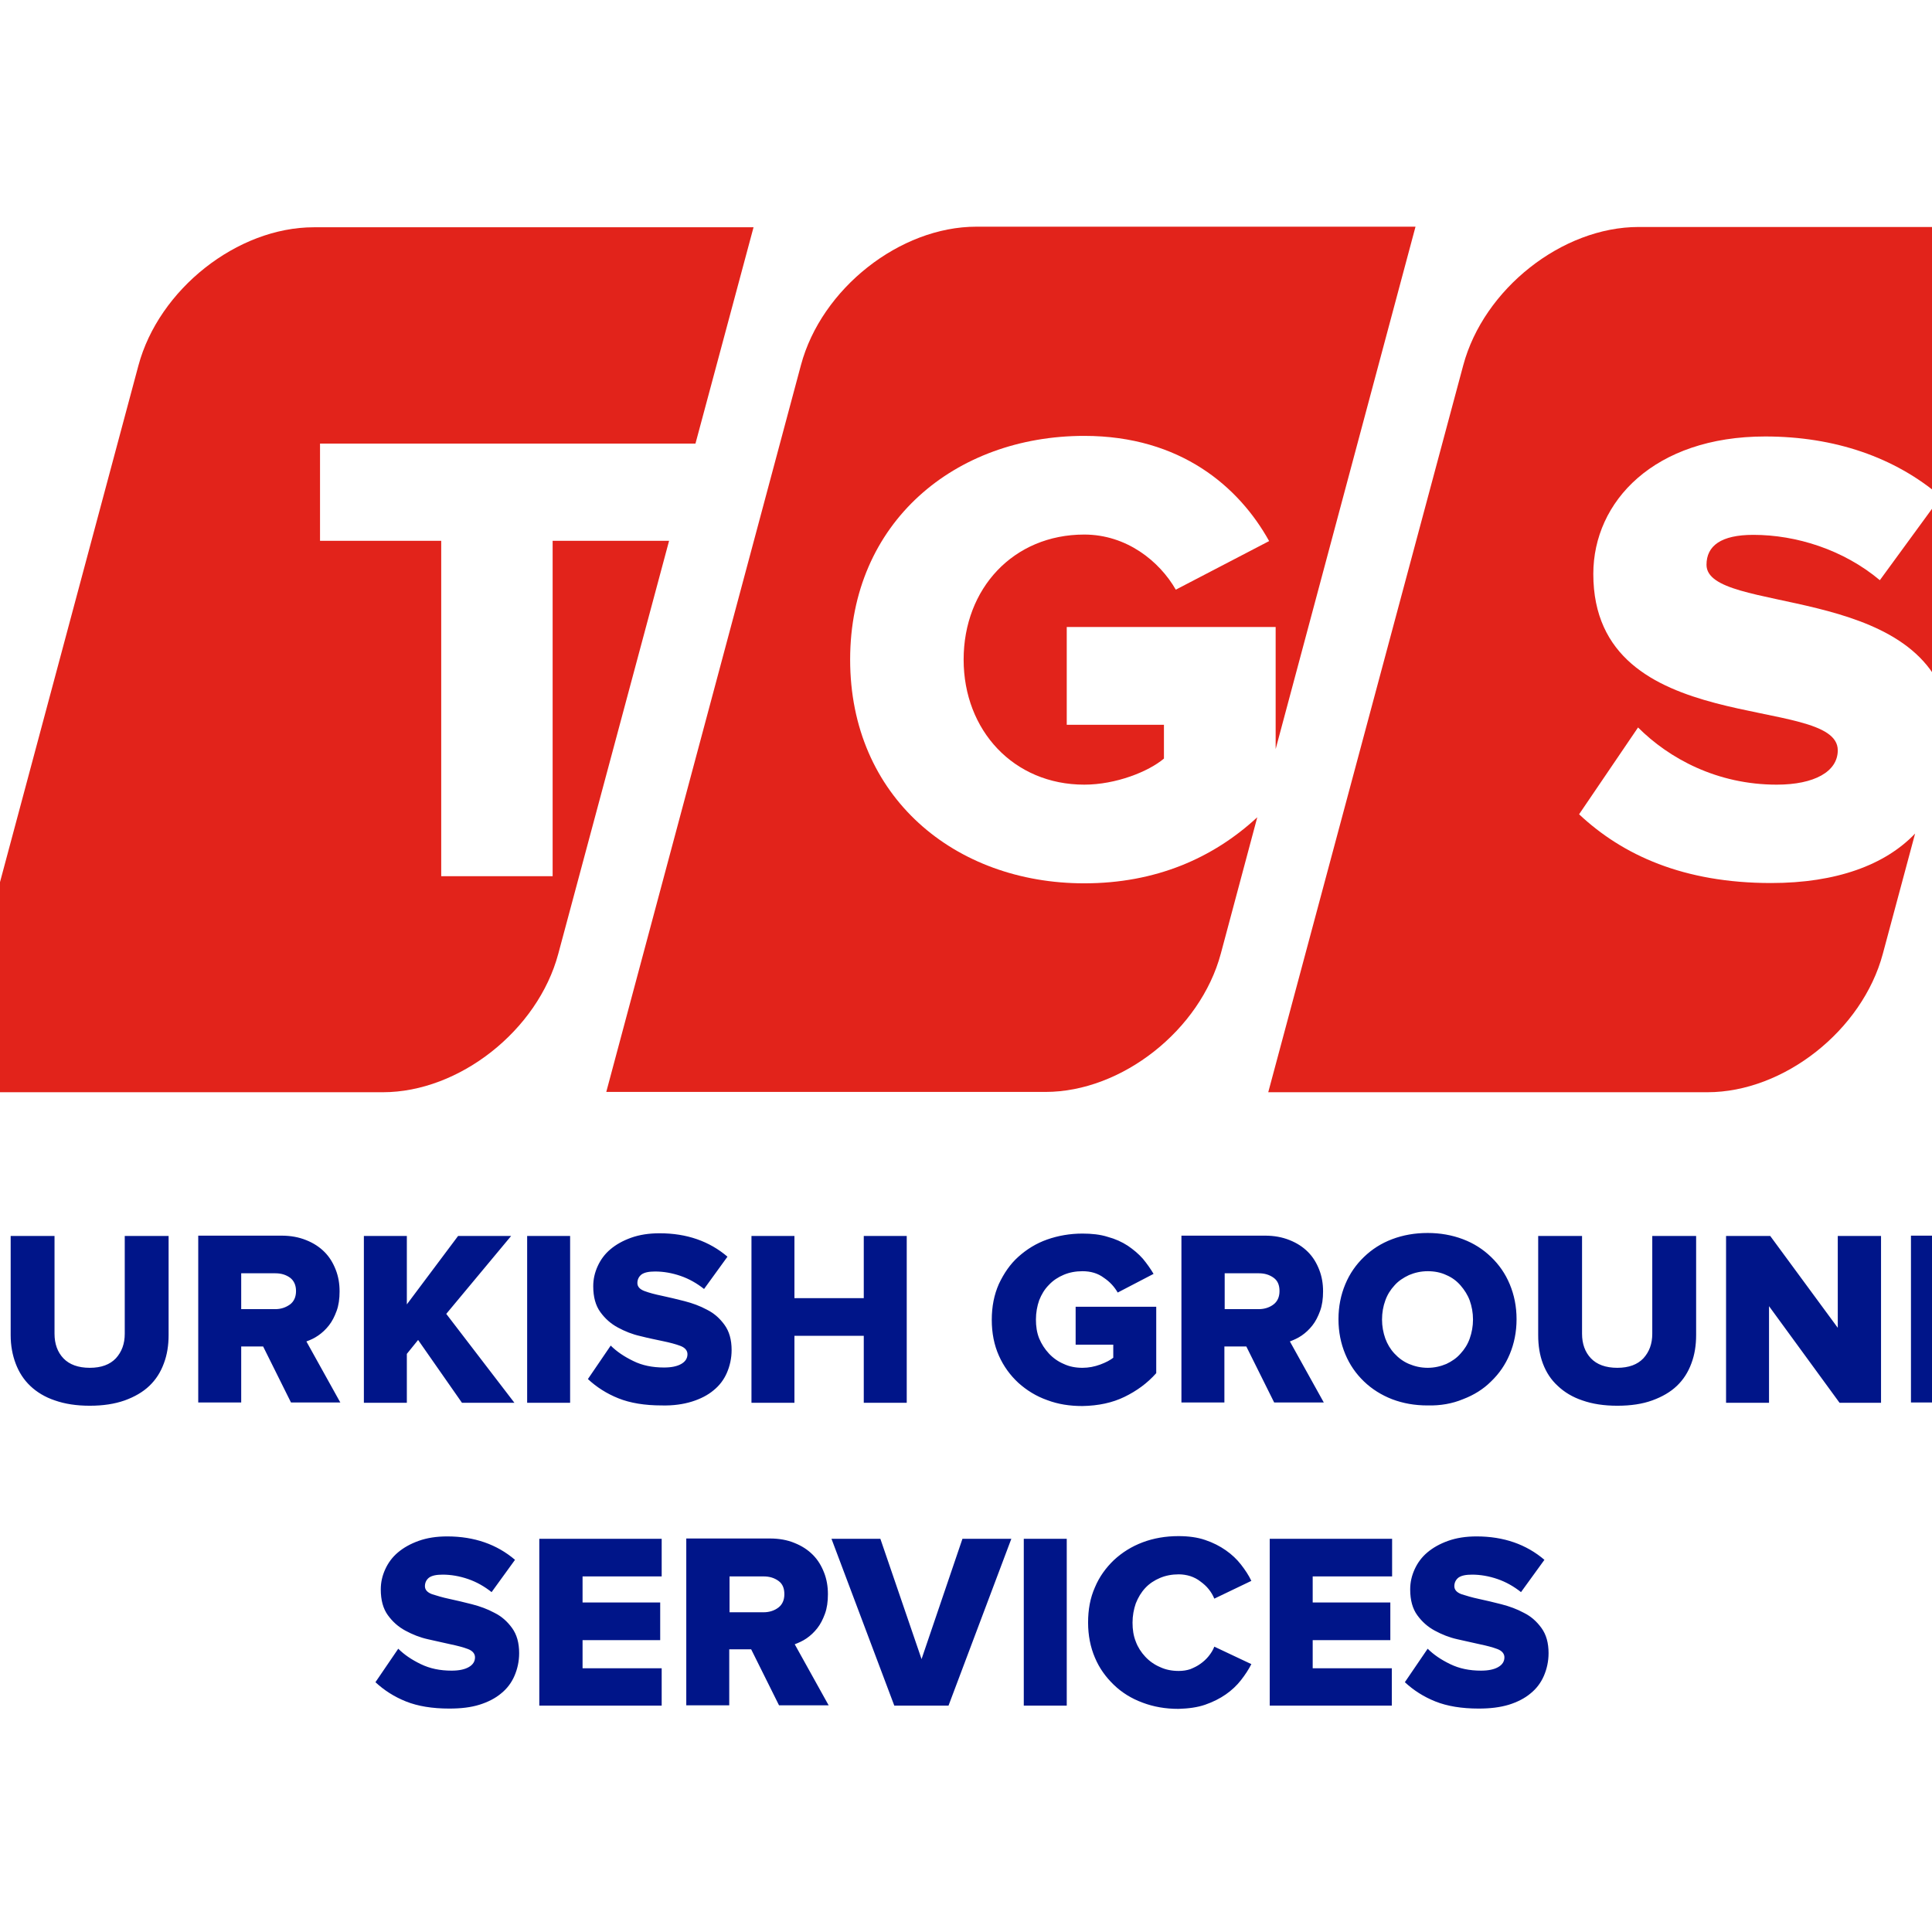
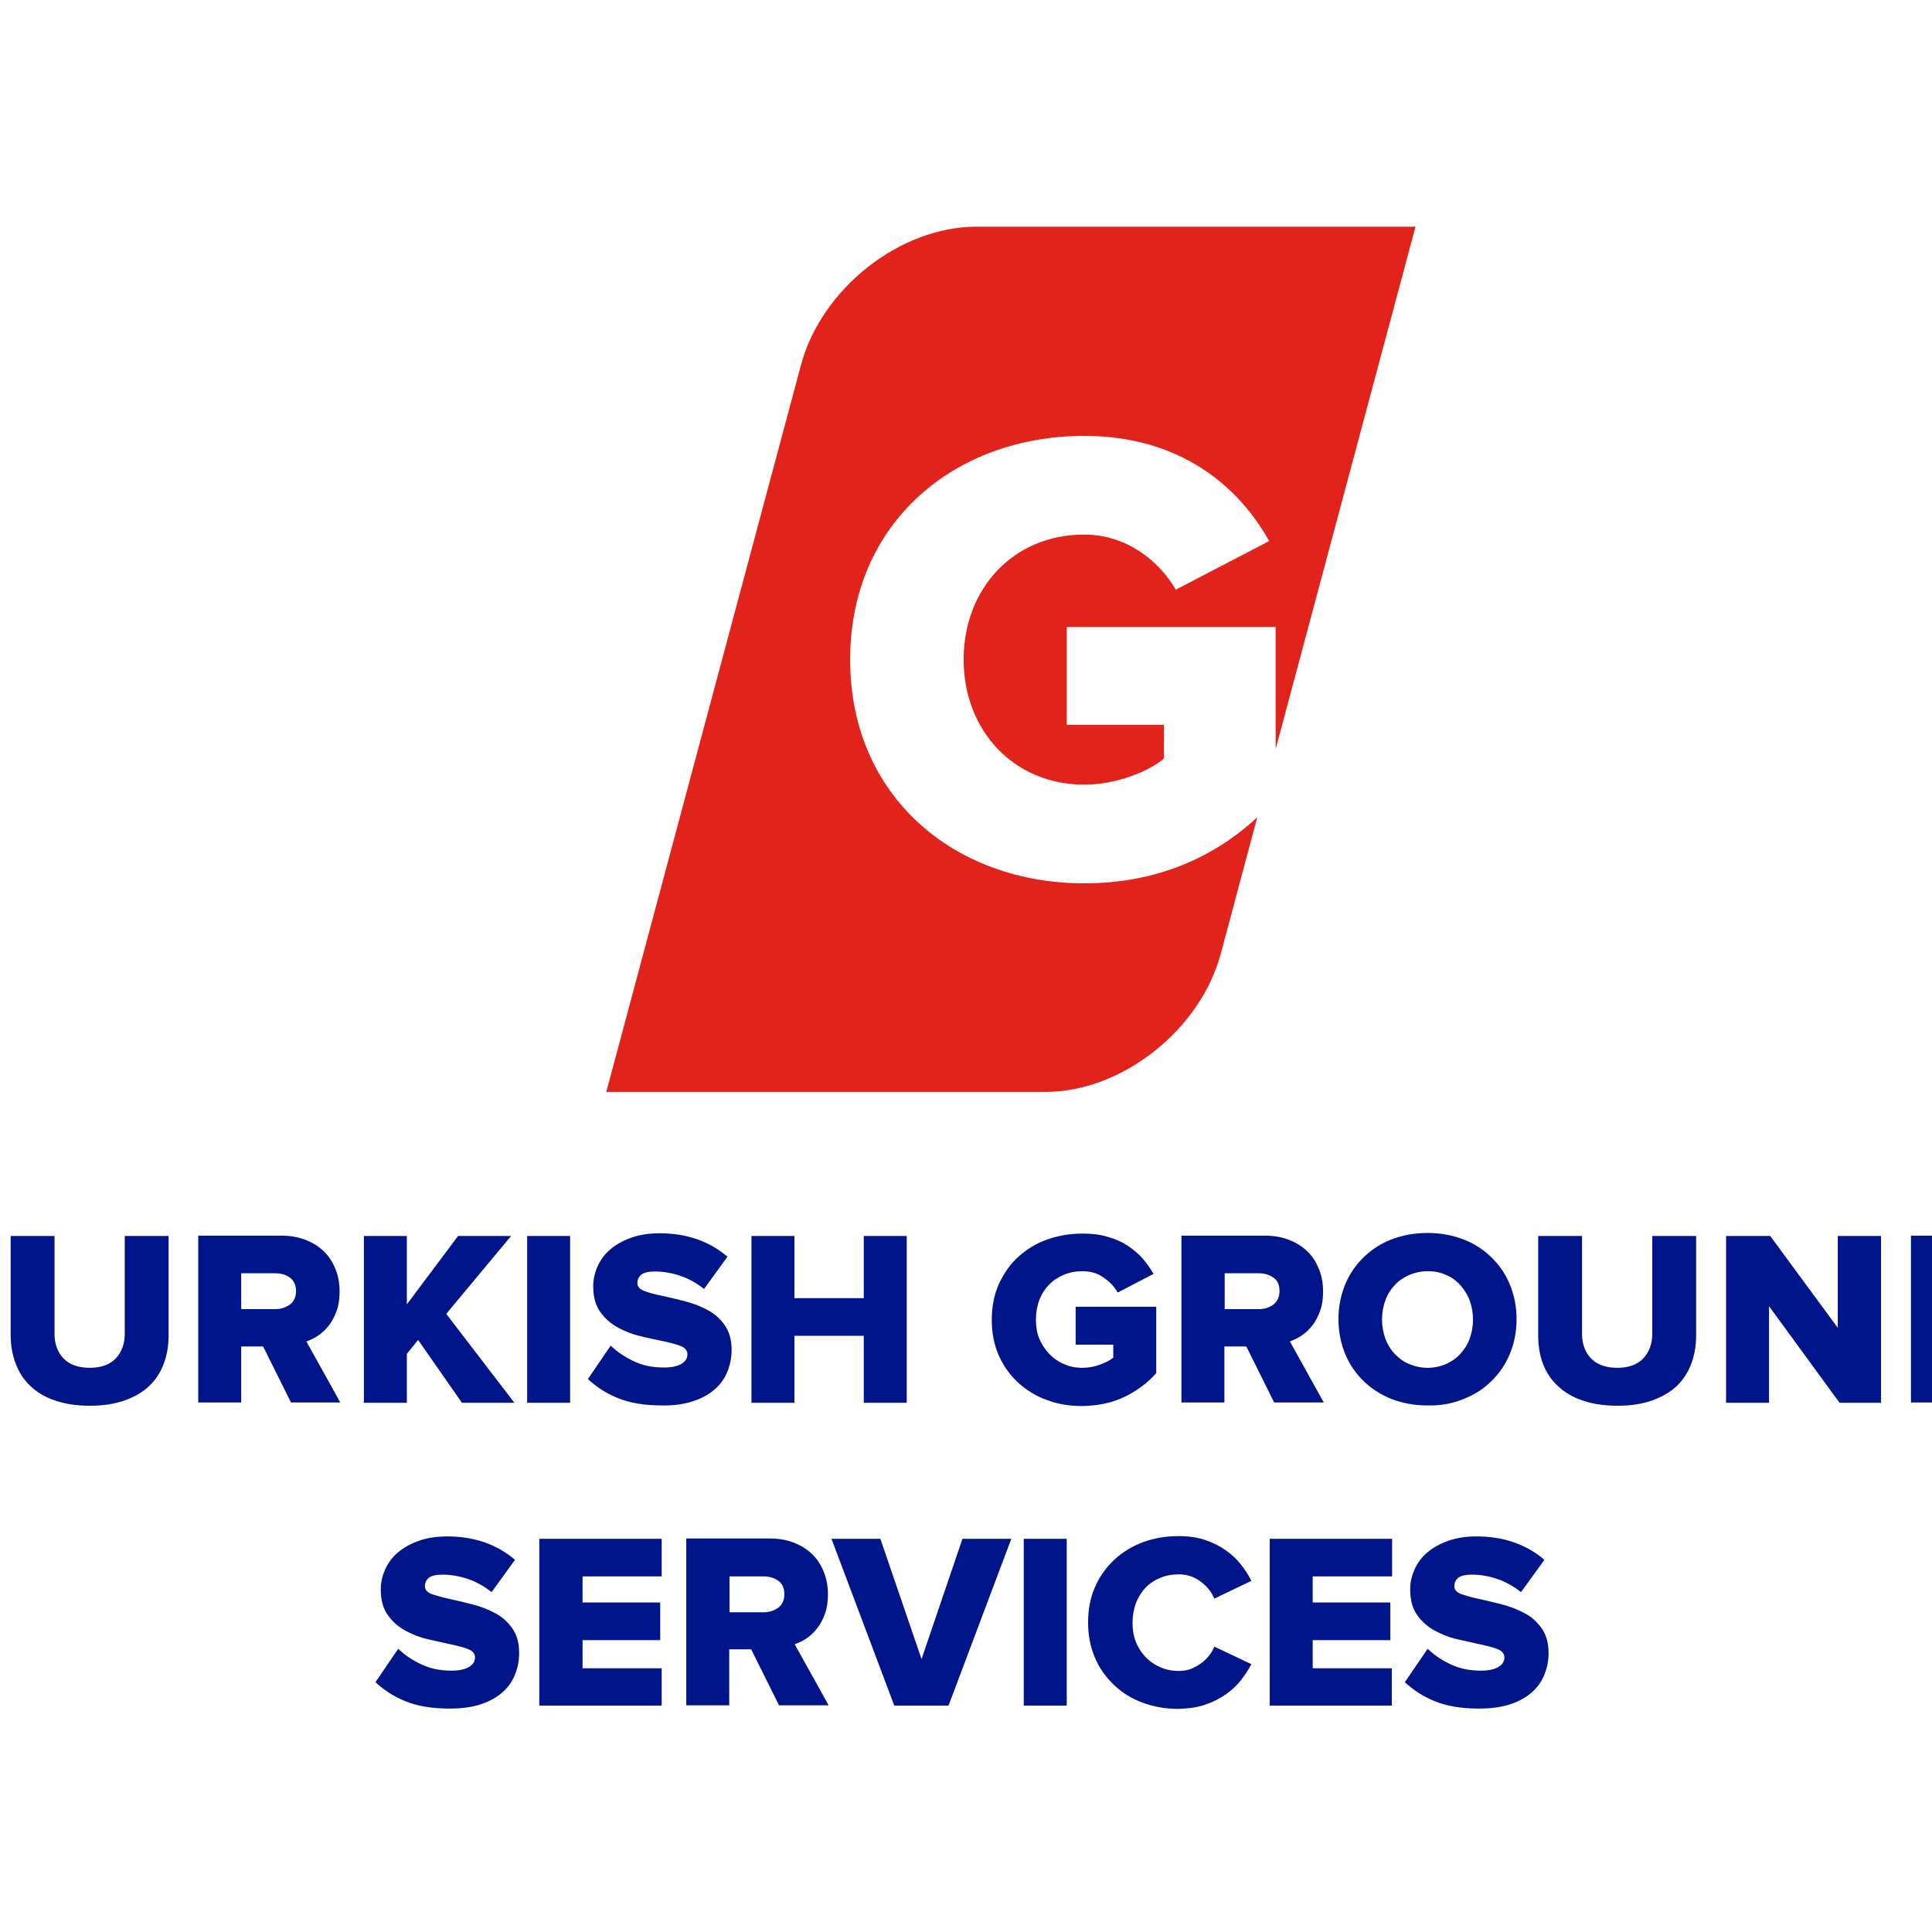
<svg xmlns="http://www.w3.org/2000/svg" version="1.1" id="layer" x="0px" y="0px" viewBox="0 0 652 652" style="enable-background:new 0 0 652 652;" xml:space="preserve">
  <style type="text/css"> .st0{fill:#001589;} .st1{fill:#E2231B;} </style>
  <g>
    <path class="st0" d="M509.2,575.3c2.9-0.9,5.4-2.2,7.3-3.8c2-1.6,3.5-3.6,4.5-5.9c1-2.3,1.6-4.9,1.6-7.7c0-3.5-0.8-6.3-2.4-8.5 c-1.6-2.2-3.5-3.9-5.9-5.1c-2.4-1.3-4.9-2.2-7.6-2.9c-2.7-0.7-5.3-1.3-7.6-1.8c-2.4-0.5-4.3-1.1-5.9-1.6c-1.6-0.6-2.4-1.5-2.4-2.7 c0-1.2,0.5-2.2,1.4-2.9c1-0.7,2.5-1,4.6-1c2.8,0,5.7,0.5,8.6,1.5c2.9,1,5.5,2.5,7.9,4.4l7.9-10.9c-6.1-5.2-13.7-7.9-22.9-7.9 c-3.6,0-6.8,0.5-9.6,1.5c-2.8,1-5.1,2.3-7,3.9c-1.9,1.6-3.3,3.5-4.3,5.7c-1,2.2-1.5,4.4-1.5,6.8c0,3.6,0.8,6.5,2.4,8.7 c1.6,2.2,3.5,3.9,5.9,5.2c2.4,1.3,4.9,2.3,7.6,2.9c2.7,0.6,5.3,1.2,7.6,1.7c2.4,0.5,4.3,1,5.9,1.6c1.6,0.6,2.4,1.6,2.4,2.8 c0,1.4-0.7,2.5-2.1,3.3c-1.4,0.8-3.3,1.2-5.8,1.2c-3.9,0-7.3-0.7-10.4-2.2c-3.1-1.5-5.6-3.2-7.6-5.2l-7.7,11.3 c2.9,2.7,6.3,4.9,10.3,6.5c4,1.6,8.9,2.4,14.6,2.4C502.9,576.6,506.2,576.2,509.2,575.3 M469.7,575.6V563H443v-9.5h26.2v-12.7H443 V532h26.8v-12.7h-41.3v56.3H469.7z M406.7,575.3c2.6-0.9,5-2.1,7-3.5c2-1.4,3.7-3,5.1-4.8c1.4-1.8,2.6-3.6,3.5-5.4l-12.5-5.9 c-0.4,1.1-1.1,2.2-1.9,3.2c-0.8,1-1.8,1.9-2.8,2.6c-1.1,0.8-2.2,1.3-3.4,1.8c-1.2,0.4-2.5,0.6-3.9,0.6c-2.3,0-4.4-0.4-6.3-1.3 c-1.9-0.8-3.6-2-5-3.5c-1.4-1.5-2.5-3.2-3.2-5.1c-0.8-2-1.1-4.1-1.1-6.4c0-2.3,0.4-4.5,1.1-6.5c0.8-2,1.8-3.7,3.2-5.2 c1.4-1.5,3.1-2.6,5-3.4c1.9-0.8,4-1.2,6.3-1.2c1.3,0,2.6,0.2,3.9,0.6c1.2,0.4,2.4,1,3.4,1.8c1.1,0.8,2,1.6,2.8,2.6 c0.8,1,1.4,2,1.9,3.2l12.5-6c-0.9-1.9-2.1-3.7-3.5-5.5c-1.4-1.8-3.1-3.4-5.1-4.8c-2-1.4-4.3-2.6-7-3.5c-2.6-0.9-5.7-1.3-9-1.3 c-4.3,0-8.4,0.7-12.1,2.1c-3.7,1.4-6.9,3.4-9.7,6c-2.7,2.6-4.9,5.6-6.4,9.2c-1.6,3.6-2.3,7.5-2.3,11.9c0,4.3,0.8,8.3,2.3,11.8 c1.5,3.6,3.7,6.6,6.4,9.2c2.7,2.6,5.9,4.6,9.7,6c3.7,1.4,7.7,2.1,12.1,2.1C401.1,576.6,404.1,576.2,406.7,575.3 M360,519.3h-14.5 v56.3H360V519.3z M320.1,575.6l21.2-56.3h-16.5L311,559.9l-13.9-40.6h-16.5l21.2,56.3H320.1z M246.2,544.1V532h11.5 c2,0,3.6,0.5,5,1.5c1.4,1,2,2.5,2,4.5c0,2-0.7,3.5-2,4.5c-1.3,1-3,1.6-5,1.6H246.2z M279.7,575.6l-11.5-20.7c1.3-0.5,2.7-1.1,4-2 c1.3-0.9,2.5-2,3.6-3.4c1.1-1.4,1.9-3,2.6-4.9c0.7-1.9,1-4.1,1-6.6c0-2.6-0.4-5-1.3-7.3c-0.9-2.3-2.1-4.3-3.8-6 c-1.7-1.7-3.7-3-6.2-4c-2.4-1-5.2-1.5-8.3-1.5h-28.2v56.3h14.5v-18.9h7.4l9.4,18.9H279.7z M223.3,575.6V563h-26.7v-9.5h26.2v-12.7 h-26.2V532h26.7v-12.7H182v56.3H223.3z M161.8,575.3c2.9-0.9,5.4-2.2,7.3-3.8c2-1.6,3.5-3.6,4.5-5.9c1-2.3,1.6-4.9,1.6-7.7 c0-3.5-0.8-6.3-2.4-8.5c-1.6-2.2-3.5-3.9-5.9-5.1c-2.4-1.3-4.9-2.2-7.6-2.9c-2.7-0.7-5.3-1.3-7.6-1.8c-2.4-0.5-4.3-1.1-5.9-1.6 c-1.6-0.6-2.4-1.5-2.4-2.7c0-1.2,0.5-2.2,1.4-2.9c1-0.7,2.5-1,4.6-1c2.8,0,5.7,0.5,8.6,1.5c2.9,1,5.5,2.5,7.9,4.4l7.9-10.9 c-6.1-5.2-13.7-7.9-22.9-7.9c-3.6,0-6.8,0.5-9.6,1.5c-2.8,1-5.1,2.3-7,3.9c-1.9,1.6-3.3,3.5-4.3,5.7c-1,2.2-1.5,4.4-1.5,6.8 c0,3.6,0.8,6.5,2.4,8.7c1.6,2.2,3.5,3.9,5.9,5.2c2.4,1.3,4.9,2.3,7.6,2.9c2.7,0.6,5.3,1.2,7.6,1.7c2.4,0.5,4.3,1,5.9,1.6 c1.6,0.6,2.4,1.6,2.4,2.8c0,1.4-0.7,2.5-2.1,3.3c-1.4,0.8-3.3,1.2-5.8,1.2c-3.9,0-7.3-0.7-10.4-2.2c-3.1-1.5-5.6-3.2-7.6-5.2 l-7.7,11.3c2.9,2.7,6.3,4.9,10.3,6.5c4,1.6,8.9,2.4,14.6,2.4C155.6,576.6,158.9,576.2,161.8,575.3" />
    <path class="st0" d="M659.4,460.7v-31h9.2c2.6,0,4.9,0.4,6.8,1.2c1.9,0.8,3.5,1.9,4.9,3.3c1.3,1.4,2.3,3,2.9,4.9 c0.7,1.9,1,3.9,1,6.1c0,2.1-0.4,4.1-1.1,5.9c-0.7,1.9-1.7,3.5-3,4.9c-1.3,1.4-3,2.5-4.9,3.4c-1.9,0.8-4.2,1.3-6.6,1.3H659.4z M668.6,473.4c4.4,0,8.4-0.7,12.1-1.9c3.7-1.3,6.9-3.2,9.6-5.6c2.7-2.4,4.8-5.4,6.3-8.9c1.5-3.5,2.3-7.4,2.3-11.8 c0-4.4-0.8-8.3-2.3-11.8c-1.5-3.5-3.6-6.4-6.3-8.8c-2.7-2.4-5.9-4.3-9.6-5.6c-3.7-1.3-7.8-2-12.2-2h-23.6v56.3H668.6z M634.8,473.4 v-56.3h-14.6v31l-22.8-31h-14.9v56.3H597v-32.6l23.8,32.6H634.8z M557.6,472.6c3.3-1.2,6.1-2.8,8.3-4.9c2.2-2.1,3.8-4.6,4.9-7.6 c1.1-2.9,1.6-6.1,1.6-9.6v-33.4h-14.8v33c0,3.4-1,6.1-3,8.3c-2,2.1-4.9,3.2-8.8,3.2c-3.9,0-6.9-1.1-8.9-3.2c-2-2.1-3-4.9-3-8.3v-33 h-14.8v33.5c0,3.5,0.5,6.7,1.6,9.6c1.1,2.9,2.7,5.4,5,7.5c2.2,2.1,5,3.8,8.3,4.9c3.4,1.2,7.3,1.8,11.8,1.8 C550.4,474.4,554.3,473.8,557.6,472.6 M475.5,460.3c-1.9-0.8-3.5-2-4.9-3.5c-1.4-1.5-2.4-3.2-3.1-5.1c-0.7-2-1.1-4.1-1.1-6.4 c0-2.3,0.4-4.5,1.1-6.4c0.7-2,1.8-3.7,3.1-5.1c1.3-1.5,3-2.6,4.9-3.5c1.9-0.8,4-1.3,6.3-1.3c2.3,0,4.4,0.4,6.3,1.3 c1.9,0.8,3.5,2,4.8,3.5c1.3,1.5,2.4,3.2,3.1,5.1c0.7,2,1.1,4.1,1.1,6.4c0,2.3-0.4,4.4-1.1,6.4c-0.7,2-1.8,3.7-3.1,5.1 c-1.3,1.5-2.9,2.6-4.8,3.5c-1.9,0.8-4,1.3-6.3,1.3C479.5,461.6,477.4,461.1,475.5,460.3 M493.7,472.2c3.7-1.4,6.9-3.4,9.5-6 c2.7-2.6,4.8-5.6,6.3-9.2c1.5-3.6,2.3-7.5,2.3-11.8c0-4.3-0.8-8.2-2.3-11.8c-1.5-3.6-3.6-6.6-6.3-9.2c-2.7-2.6-5.8-4.6-9.5-6 c-3.7-1.4-7.7-2.1-11.9-2.1c-4.3,0-8.3,0.7-12,2.1c-3.7,1.4-6.8,3.4-9.5,6c-2.7,2.6-4.8,5.6-6.3,9.2c-1.5,3.6-2.3,7.5-2.3,11.8 c0,4.3,0.8,8.2,2.3,11.8c1.5,3.6,3.6,6.6,6.3,9.2c2.7,2.6,5.9,4.6,9.5,6c3.7,1.4,7.6,2.1,12,2.1 C486.1,474.4,490.1,473.7,493.7,472.2 M413.3,441.8v-12.1h11.5c2,0,3.6,0.5,5,1.5c1.4,1,2,2.5,2,4.5c0,2-0.7,3.5-2,4.5 c-1.3,1-3,1.6-5,1.6H413.3z M446.8,473.4l-11.5-20.7c1.3-0.5,2.7-1.1,4-2c1.3-0.9,2.5-2,3.6-3.4c1.1-1.4,1.9-3,2.6-4.9 c0.7-1.9,1-4.1,1-6.6c0-2.6-0.4-5-1.3-7.3c-0.9-2.3-2.1-4.3-3.8-6c-1.7-1.7-3.7-3-6.2-4c-2.5-1-5.2-1.5-8.3-1.5h-28.2v56.3h14.5 v-18.9h7.4l9.4,18.9H446.8z M379.5,471.4c4.1-2,7.7-4.6,10.7-8V441h-27.2v12.8h12.7v4.4c-1,0.8-2.5,1.6-4.4,2.3 c-1.9,0.7-3.9,1.1-6,1.1c-2.3,0-4.4-0.4-6.3-1.3c-1.9-0.8-3.6-2-5-3.5c-1.4-1.5-2.5-3.2-3.3-5.1c-0.8-2-1.1-4.1-1.1-6.4 c0-2.3,0.4-4.5,1.1-6.5c0.8-2,1.8-3.7,3.3-5.2c1.4-1.5,3.1-2.6,5-3.4c1.9-0.8,4-1.2,6.3-1.2c2.8,0,5.2,0.7,7.2,2.2 c2.1,1.4,3.6,3.1,4.7,5l12.1-6.3c-1-1.7-2.2-3.4-3.6-5.1c-1.5-1.7-3.2-3.1-5.1-4.4c-2-1.3-4.2-2.3-6.8-3c-2.5-0.8-5.4-1.1-8.5-1.1 c-4.2,0-8.2,0.7-11.9,2c-3.7,1.3-6.9,3.3-9.7,5.8c-2.8,2.5-4.9,5.6-6.6,9.2c-1.6,3.6-2.4,7.6-2.4,12.1c0,4.5,0.8,8.5,2.4,12.1 c1.6,3.6,3.8,6.6,6.6,9.2c2.8,2.5,6,4.5,9.7,5.8c3.7,1.4,7.6,2,11.9,2C370.7,474.4,375.4,473.4,379.5,471.4 M306,473.4v-56.3h-14.5 v21h-23.4v-21h-14.5v56.3h14.5v-22.6h23.4v22.6H306z M233.5,473c2.9-0.9,5.4-2.2,7.3-3.8c2-1.6,3.5-3.6,4.5-5.9 c1-2.3,1.6-4.9,1.6-7.7c0-3.5-0.8-6.3-2.4-8.5c-1.6-2.2-3.5-3.9-5.9-5.1c-2.4-1.3-4.9-2.2-7.6-2.9c-2.7-0.7-5.3-1.3-7.6-1.8 c-2.4-0.5-4.3-1-5.9-1.6c-1.6-0.6-2.4-1.5-2.4-2.7c0-1.2,0.5-2.2,1.4-2.9c1-0.7,2.5-1,4.6-1c2.8,0,5.7,0.5,8.6,1.5 c2.9,1,5.5,2.5,7.9,4.4l7.9-10.9c-6.1-5.2-13.7-7.9-22.9-7.9c-3.6,0-6.8,0.5-9.6,1.5c-2.8,1-5.1,2.3-7,3.9 c-1.9,1.6-3.3,3.5-4.3,5.7c-1,2.2-1.5,4.4-1.5,6.8c0,3.6,0.8,6.5,2.4,8.7c1.6,2.2,3.5,3.9,5.9,5.2c2.4,1.3,4.9,2.3,7.6,2.9 c2.7,0.7,5.3,1.2,7.6,1.7c2.4,0.5,4.3,1,5.9,1.6c1.6,0.6,2.4,1.6,2.4,2.8c0,1.4-0.7,2.5-2.1,3.3c-1.4,0.8-3.3,1.2-5.8,1.2 c-3.9,0-7.4-0.7-10.4-2.2c-3.1-1.5-5.6-3.2-7.6-5.2l-7.7,11.3c2.9,2.7,6.3,4.9,10.3,6.5c4,1.6,8.9,2.4,14.6,2.4 C227.2,474.4,230.6,473.9,233.5,473 M192.4,417.1h-14.5v56.3h14.5V417.1z M173.6,473.4l-23-30l21.9-26.3h-17.9l-17.3,23.1v-23.1 h-14.5v56.3h14.5v-16.5l3.8-4.7l14.8,21.2H173.6z M81.4,441.8v-12.1h11.5c2,0,3.6,0.5,5,1.5c1.3,1,2,2.5,2,4.5c0,2-0.7,3.5-2,4.5 c-1.4,1-3,1.6-5,1.6H81.4z M114.9,473.4l-11.5-20.7c1.4-0.5,2.7-1.1,4-2c1.3-0.9,2.5-2,3.6-3.4c1.1-1.4,1.9-3,2.6-4.9 c0.7-1.9,1-4.1,1-6.6c0-2.6-0.4-5-1.3-7.3c-0.9-2.3-2.1-4.3-3.8-6c-1.7-1.7-3.7-3-6.2-4c-2.5-1-5.2-1.5-8.3-1.5H66.9v56.3h14.5 v-18.9h7.4l9.4,18.9H114.9z M42.1,472.6c3.3-1.2,6.1-2.8,8.3-4.9c2.2-2.1,3.8-4.6,4.9-7.6c1.1-2.9,1.6-6.1,1.6-9.6v-33.4H42.1v33 c0,3.4-1,6.1-3,8.3c-2,2.1-4.9,3.2-8.8,3.2c-3.9,0-6.9-1.1-8.9-3.2c-2-2.1-3-4.9-3-8.3v-33H3.6v33.5c0,3.5,0.6,6.7,1.7,9.6 c1.1,2.9,2.7,5.4,4.9,7.5c2.2,2.1,5,3.8,8.3,4.9c3.4,1.2,7.3,1.8,11.8,1.8C34.8,474.4,38.7,473.8,42.1,472.6 M-19,473.4v-43.6h15.7 v-12.7h-46v12.7h15.8v43.6H-19z" />
-     <path class="st1" d="M597.7,298c-29.5,0-50.1-9.4-64.8-23.2l19.9-29.3c10.5,10.5,26.7,19.3,46.8,19.3c12.7,0,20.6-4.4,20.6-11.6 c0-19.3-82.5-3.3-82.5-59.5c0-24.5,20.6-46.4,58-46.4c23.4,0,43.8,7,59.3,20.3l-20.6,28.2c-12.3-10.3-28.2-15.3-42.7-15.3 c-10.9,0-15.8,3.7-15.8,10.1c0,16.8,72.4,6,81.6,49.1l43.7-163.1H553c-25.8,0-52.3,20.9-59.2,46.7L428,368.6h148.2 c25.8,0,52.3-20.9,59.2-46.7l10.9-40.6C636.2,291.9,619.7,298,597.7,298" />
-     <path class="st1" d="M186.5,182.5v113.2h-37.6V182.5h-40.9v-32.8h126.7l19.6-73H105.9c-25.8,0-52.3,20.9-59.2,46.7L-19,368.6h148.2 c25.8,0,52.3-20.9,59.2-46.7l37.4-139.4H186.5z" />
    <path class="st1" d="M365.9,298.1c-43.6,0-79-29.1-79-75.5s35.5-75.5,79-75.5c32.6,0,52.3,17.3,62.4,35.5L396.8,199 c-5.5-9.6-16.6-18.6-30.9-18.6c-23.9,0-40.7,18.2-40.7,42.2c0,23.9,16.9,42.2,40.7,42.2c10.7,0,21.7-4.4,26.9-8.8v-11.4H360v-33 h70.5v41.2l47.2-176.3H329.5c-25.8,0-52.3,20.9-59.2,46.7l-65.7,245.3h148.2c25.8,0,52.3-20.9,59.2-46.7l12.3-46 C409.4,289.6,390,298.1,365.9,298.1" />
  </g>
</svg>